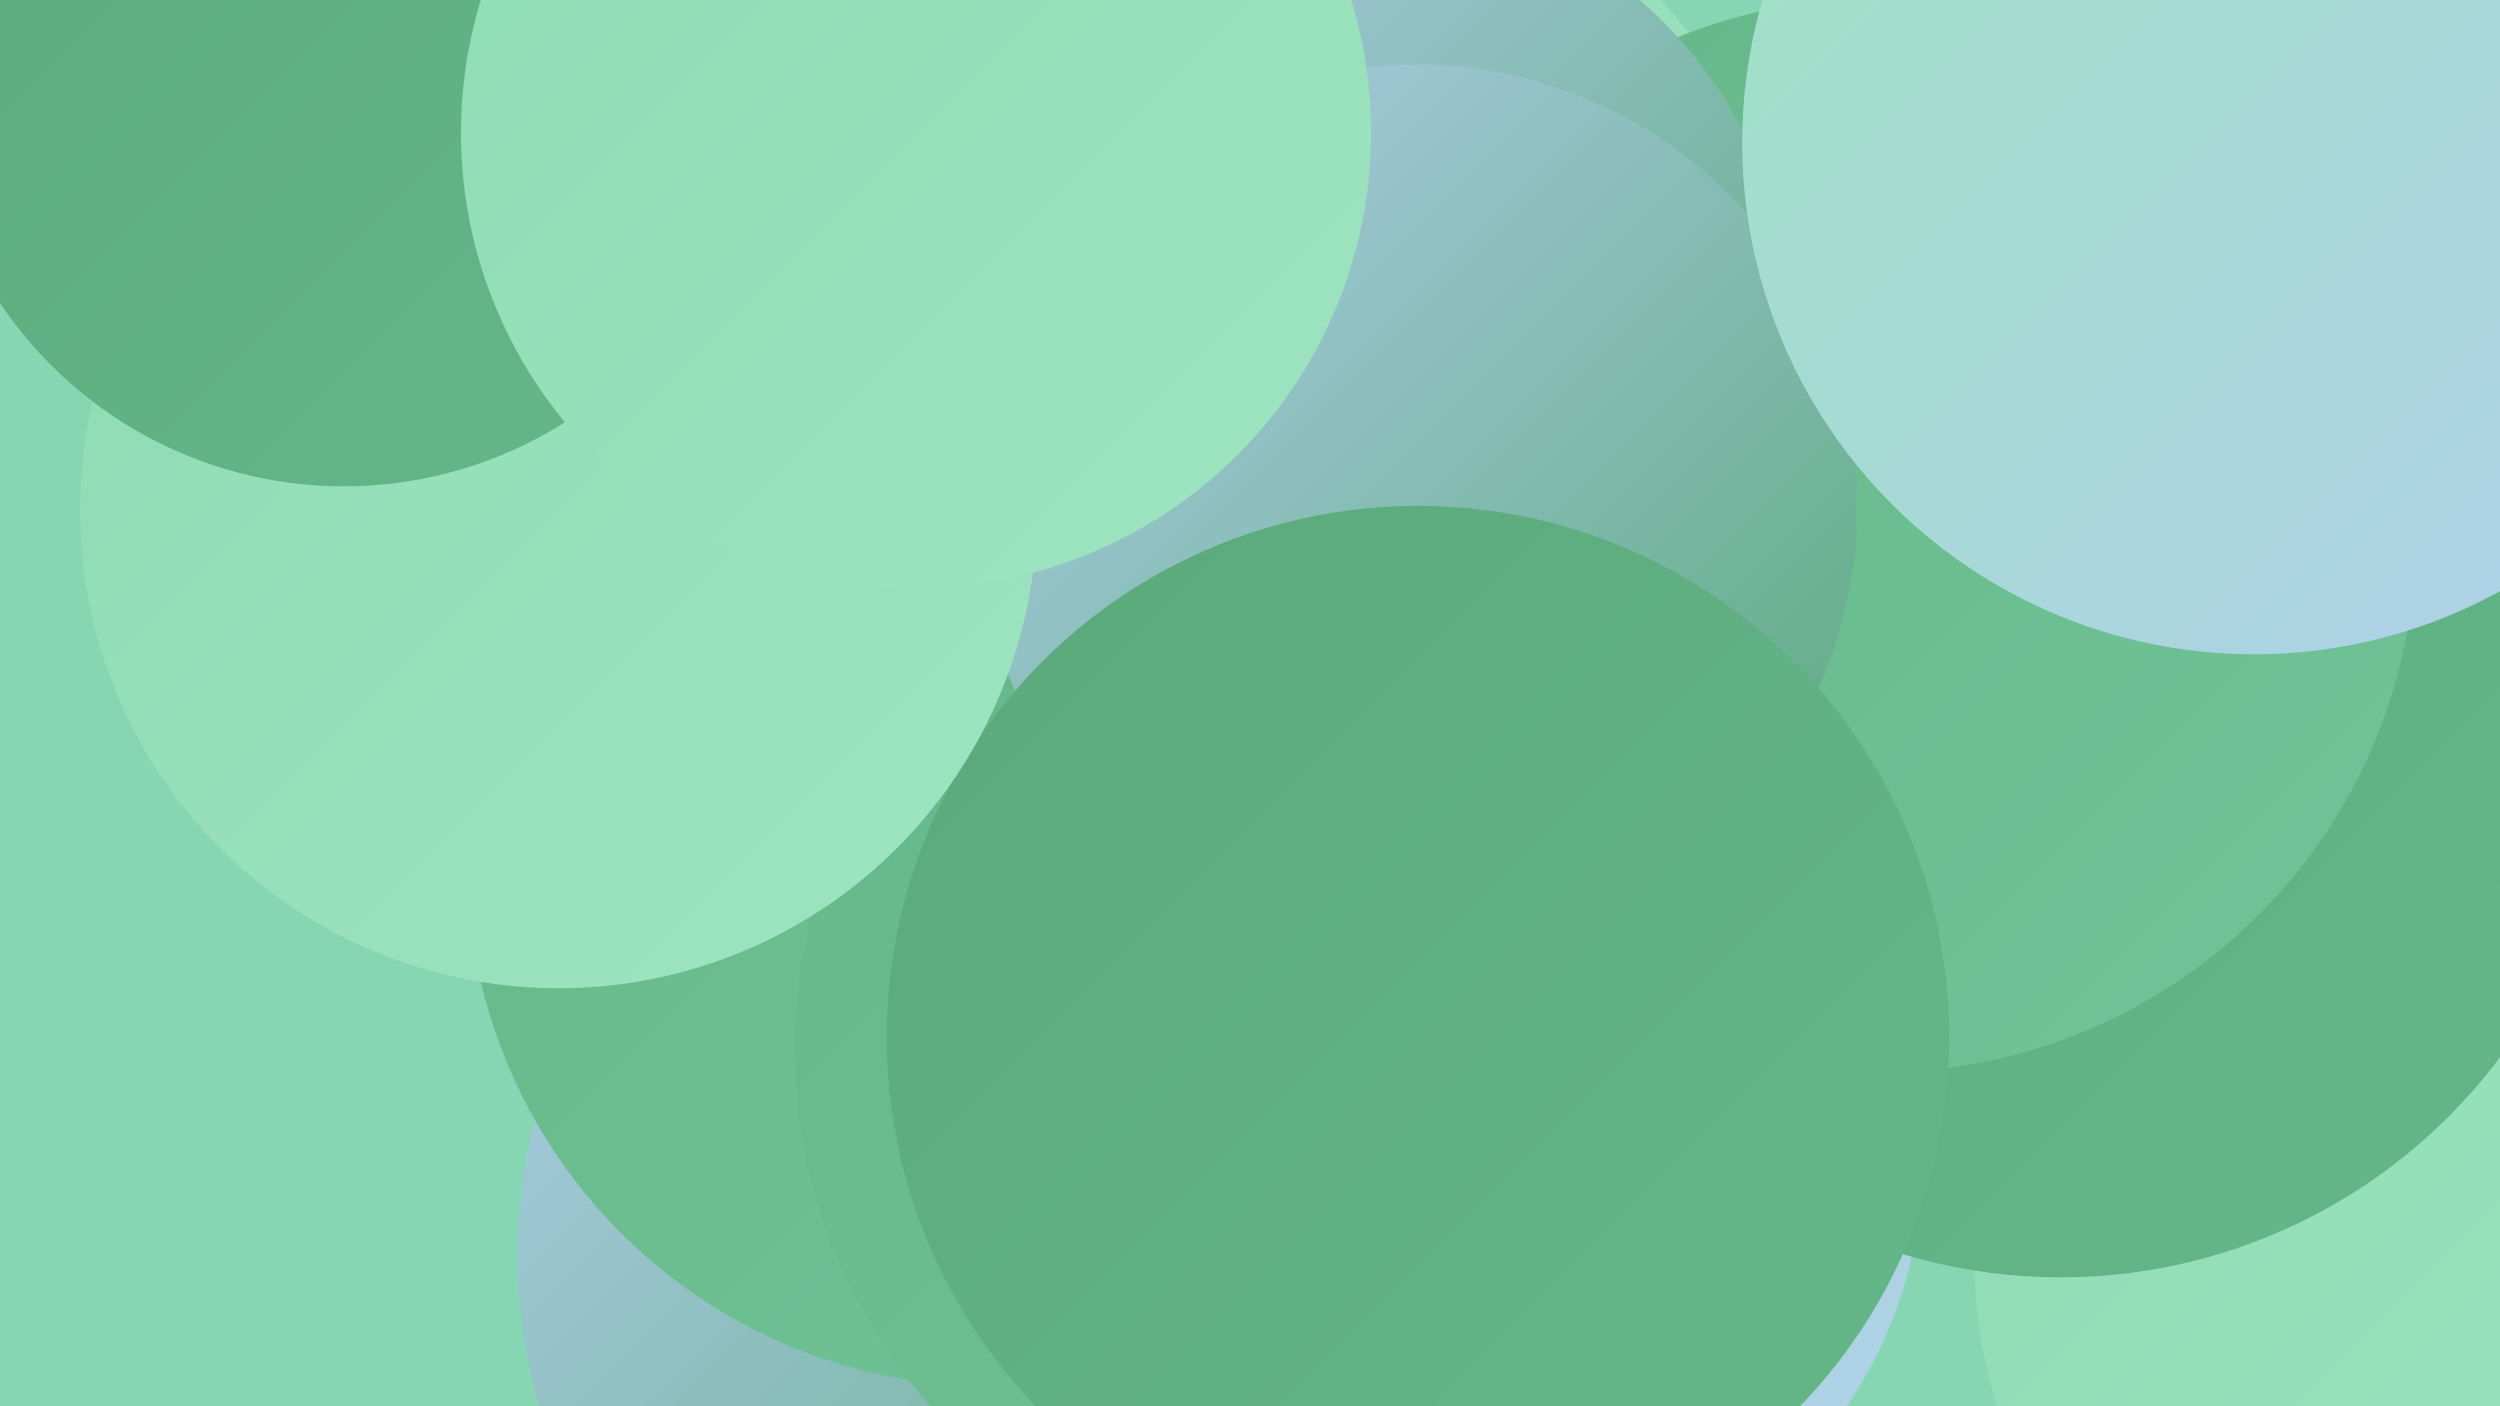
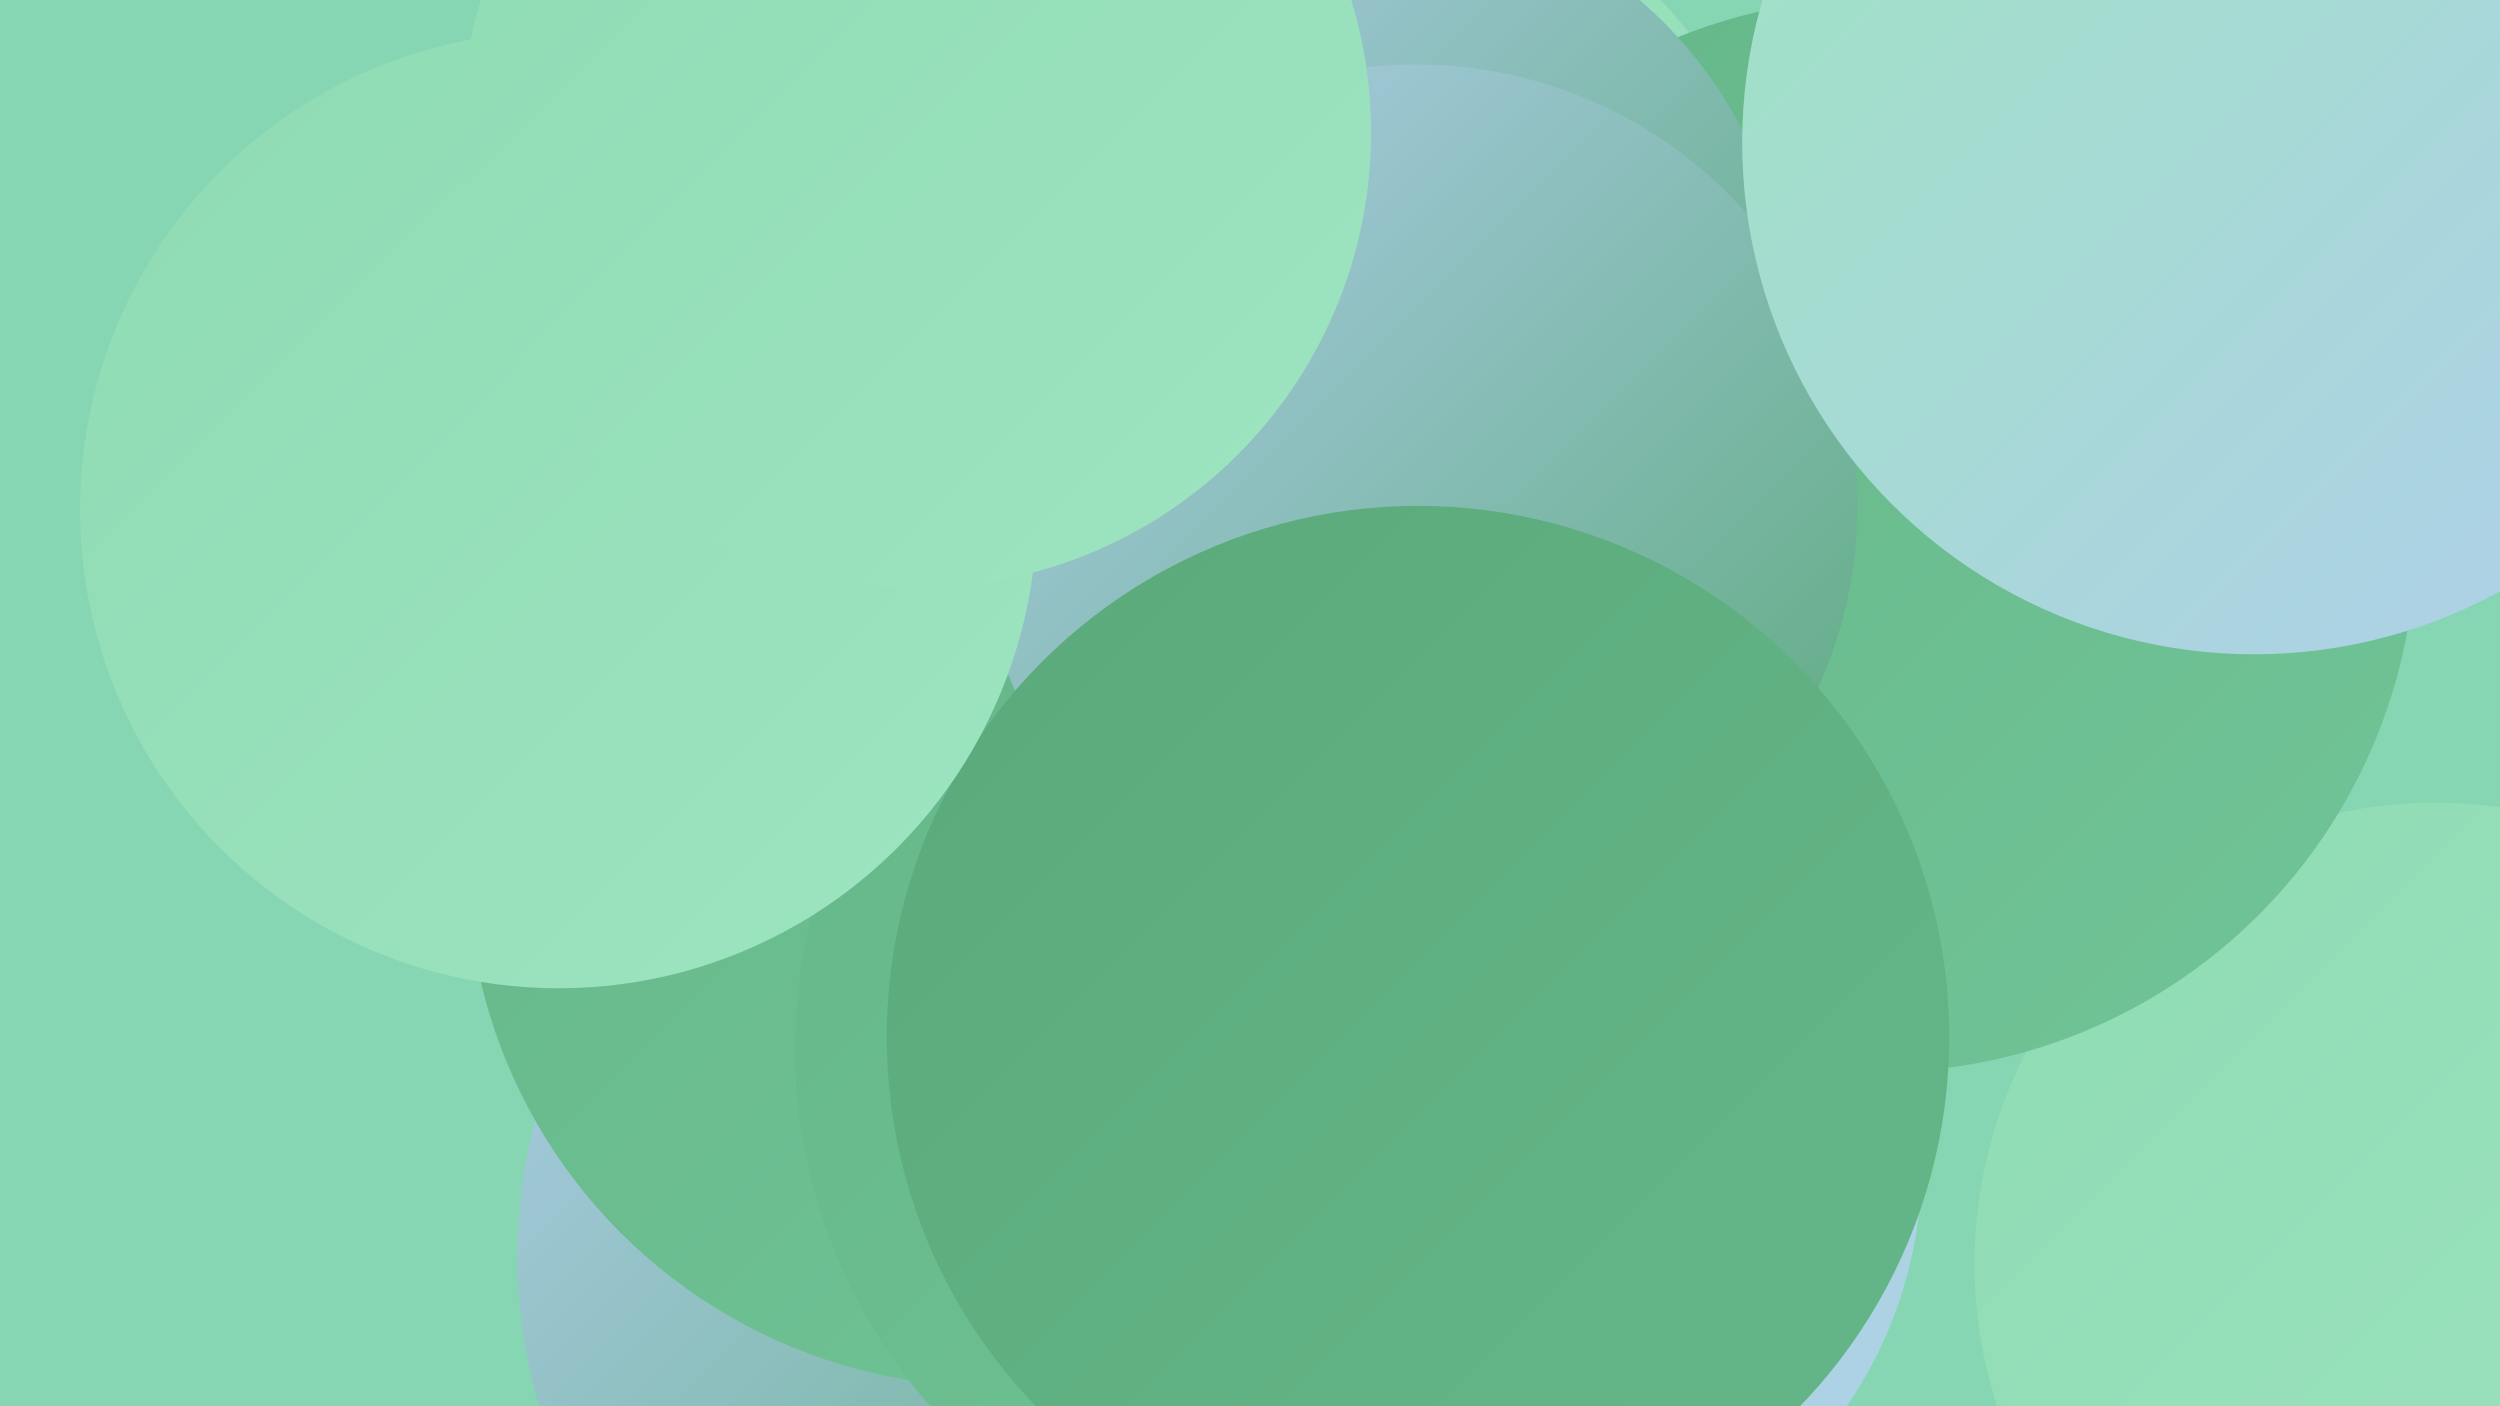
<svg xmlns="http://www.w3.org/2000/svg" width="1280" height="720">
  <defs>
    <linearGradient id="grad0" x1="0%" y1="0%" x2="100%" y2="100%">
      <stop offset="0%" style="stop-color:#5aa97b;stop-opacity:1" />
      <stop offset="100%" style="stop-color:#65b789;stop-opacity:1" />
    </linearGradient>
    <linearGradient id="grad1" x1="0%" y1="0%" x2="100%" y2="100%">
      <stop offset="0%" style="stop-color:#65b789;stop-opacity:1" />
      <stop offset="100%" style="stop-color:#71c497;stop-opacity:1" />
    </linearGradient>
    <linearGradient id="grad2" x1="0%" y1="0%" x2="100%" y2="100%">
      <stop offset="0%" style="stop-color:#71c497;stop-opacity:1" />
      <stop offset="100%" style="stop-color:#7fd0a5;stop-opacity:1" />
    </linearGradient>
    <linearGradient id="grad3" x1="0%" y1="0%" x2="100%" y2="100%">
      <stop offset="0%" style="stop-color:#7fd0a5;stop-opacity:1" />
      <stop offset="100%" style="stop-color:#8edbb3;stop-opacity:1" />
    </linearGradient>
    <linearGradient id="grad4" x1="0%" y1="0%" x2="100%" y2="100%">
      <stop offset="0%" style="stop-color:#8edbb3;stop-opacity:1" />
      <stop offset="100%" style="stop-color:#9ee4c1;stop-opacity:1" />
    </linearGradient>
    <linearGradient id="grad5" x1="0%" y1="0%" x2="100%" y2="100%">
      <stop offset="0%" style="stop-color:#9ee4c1;stop-opacity:1" />
      <stop offset="100%" style="stop-color:#b0ceec;stop-opacity:1" />
    </linearGradient>
    <linearGradient id="grad6" x1="0%" y1="0%" x2="100%" y2="100%">
      <stop offset="0%" style="stop-color:#b0ceec;stop-opacity:1" />
      <stop offset="100%" style="stop-color:#5aa97b;stop-opacity:1" />
    </linearGradient>
  </defs>
  <rect width="1280" height="720" fill="#87d6b3" />
  <circle cx="540" cy="643" r="275" fill="url(#grad6)" />
  <circle cx="765" cy="596" r="219" fill="url(#grad5)" />
  <circle cx="536" cy="443" r="268" fill="url(#grad1)" />
  <circle cx="875" cy="308" r="190" fill="url(#grad0)" />
  <circle cx="382" cy="257" r="261" fill="url(#grad1)" />
  <circle cx="335" cy="319" r="191" fill="url(#grad0)" />
  <circle cx="508" cy="441" r="269" fill="url(#grad1)" />
  <circle cx="594" cy="202" r="253" fill="url(#grad5)" />
  <circle cx="685" cy="154" r="226" fill="url(#grad4)" />
  <circle cx="1247" cy="647" r="236" fill="url(#grad4)" />
-   <circle cx="1055" cy="373" r="281" fill="url(#grad0)" />
  <circle cx="683" cy="537" r="276" fill="url(#grad1)" />
  <circle cx="962" cy="274" r="275" fill="url(#grad1)" />
  <circle cx="694" cy="169" r="223" fill="url(#grad6)" />
  <circle cx="725" cy="259" r="226" fill="url(#grad6)" />
  <circle cx="726" cy="531" r="272" fill="url(#grad0)" />
  <circle cx="286" cy="261" r="245" fill="url(#grad4)" />
  <circle cx="1154" cy="73" r="262" fill="url(#grad5)" />
-   <circle cx="176" cy="37" r="212" fill="url(#grad0)" />
  <circle cx="469" cy="68" r="233" fill="url(#grad4)" />
</svg>